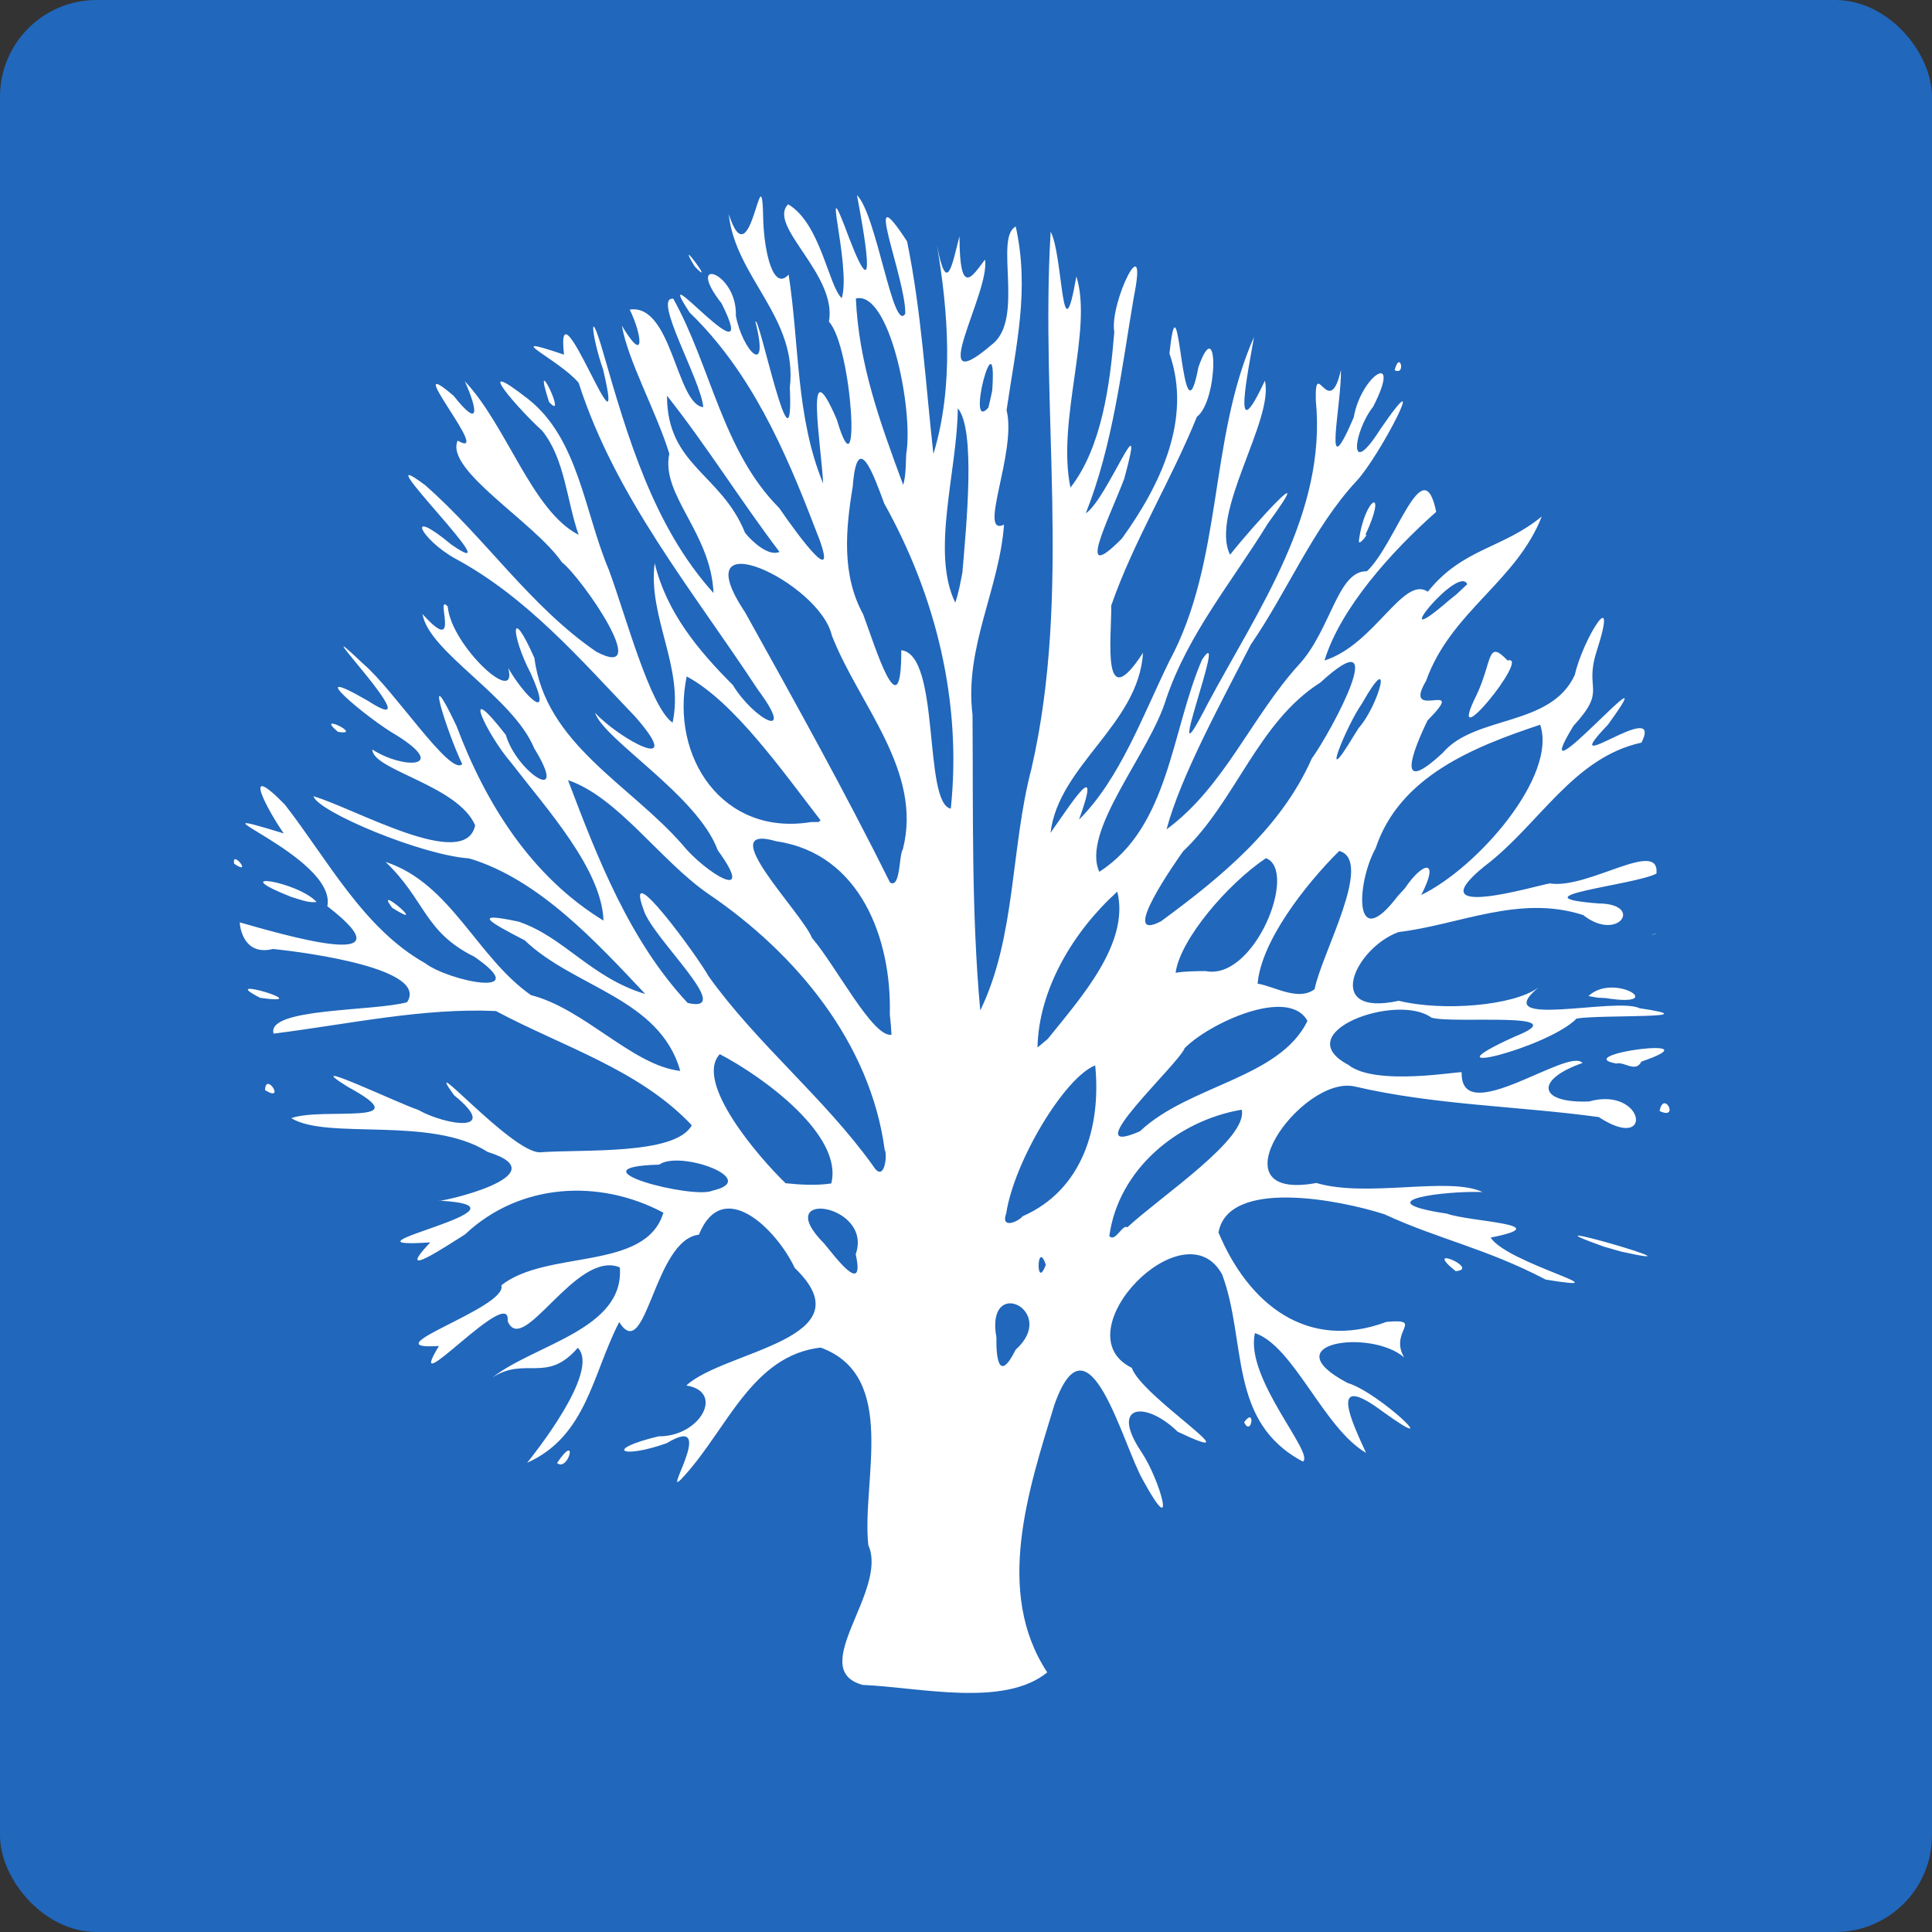
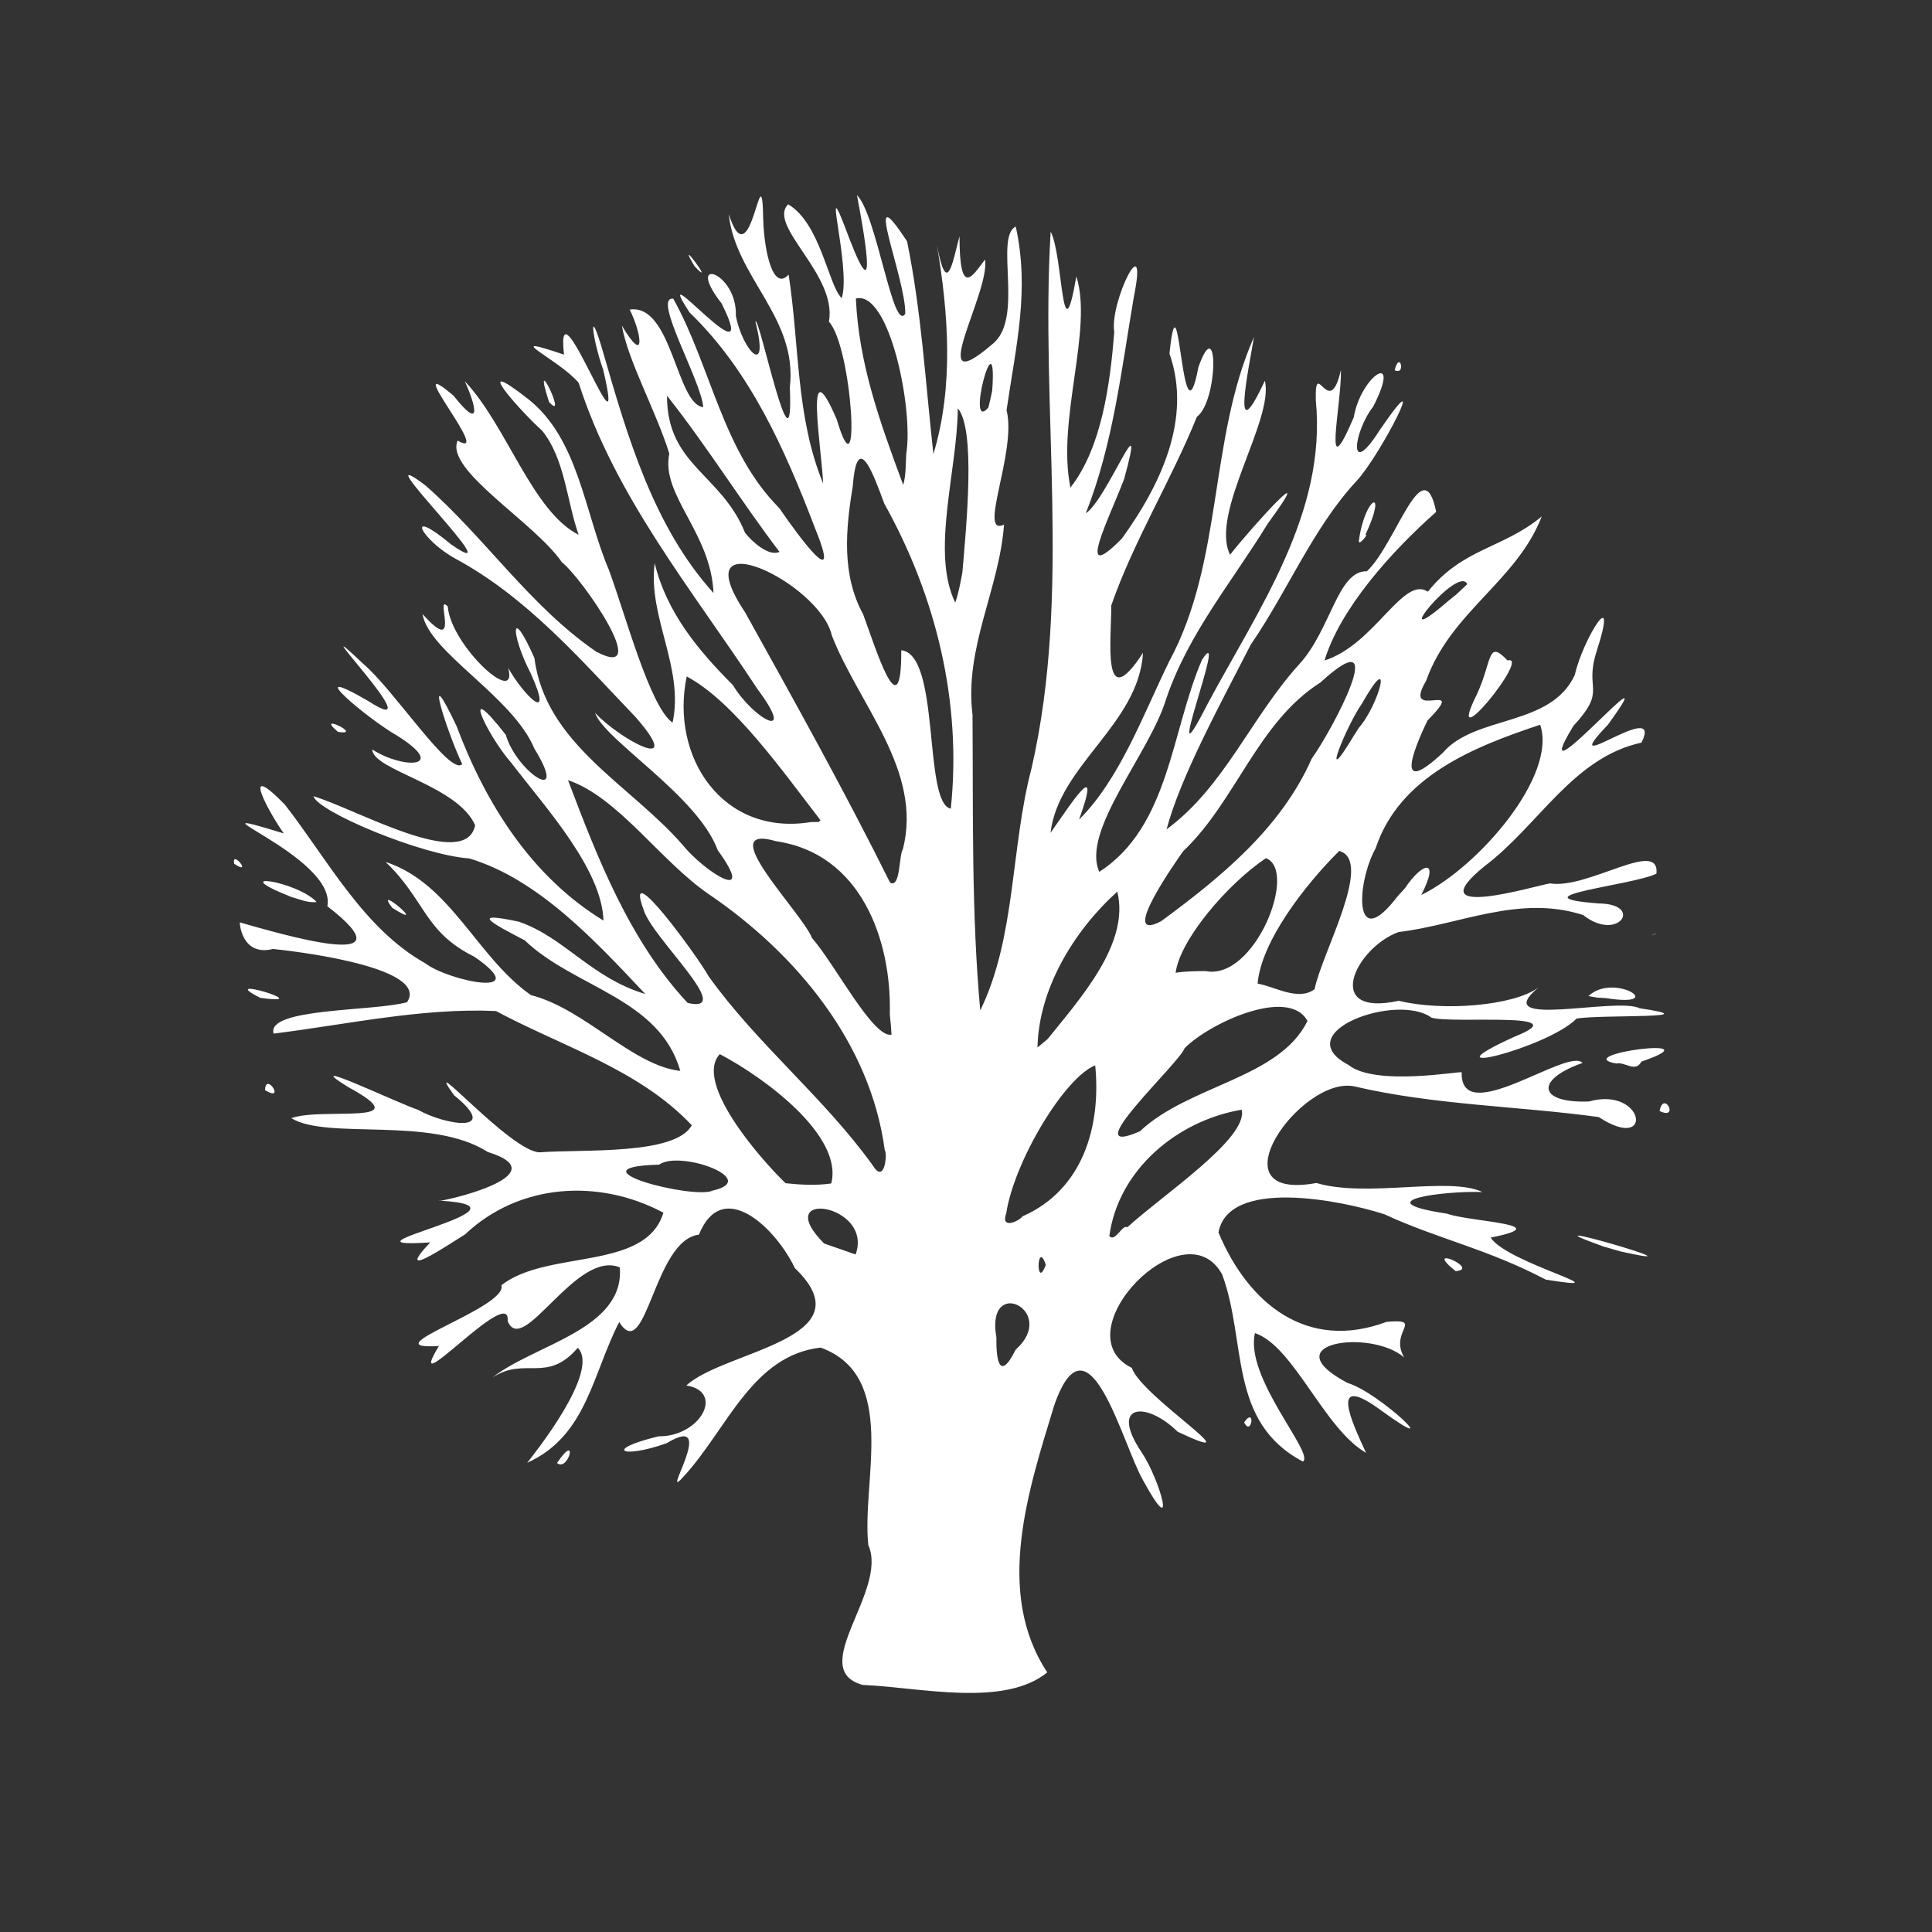
<svg xmlns="http://www.w3.org/2000/svg" width="16" height="16" version="1">
  <rect width="100%" height="100%" fill="#333333" stroke="none" />
-   <rect style="fill:#2167bb" width="16" height="16" x="0" y="0" rx=".8" ry=".8" />
-   <path style="fill:#ffffff" d="M 7.149,13.955 C 6.668,13.829 7.36,13.175 7.191,12.796 7.134,12.267 7.444,11.396 6.796,11.16 6.234,11.225 6.025,11.824 5.676,12.212 5.428,12.497 5.973,11.678 5.521,11.952 5.147,12.085 4.994,12.006 5.454,11.895 5.798,11.899 6.005,11.525 5.684,11.474 5.997,11.184 7.196,11.091 6.582,10.501 6.432,10.182 5.986,9.738 5.788,10.225 5.413,10.269 5.353,11.306 5.128,10.949 4.906,11.378 4.859,11.893 4.366,12.114 4.417,12.049 4.975,11.355 4.785,11.162 4.527,11.461 4.351,11.23 4.078,11.408 4.428,11.133 5.174,11.009 5.133,10.496 4.77,10.345 4.329,11.247 4.204,10.94 4.237,10.624 3.323,11.659 3.635,11.147 3.043,11.184 4.211,10.829 4.152,10.644 4.533,10.345 5.347,10.53 5.494,10.043 4.959,9.758 4.3,9.799 3.851,10.223 3.712,10.309 3.251,10.62 3.563,10.289 2.67,10.348 4.557,9.993 3.634,9.943 3.605,9.966 4.664,9.734 4.039,9.54 3.569,9.239 2.712,9.444 2.412,9.26 2.678,9.166 3.488,9.33 2.884,9.003 2.441,8.728 3.327,9.15 3.46,9.19 3.691,9.321 4.156,9.391 3.76,9.07 3.473,8.67 4.233,9.543 4.47,9.543 4.824,9.516 5.593,9.569 5.729,9.319 5.296,8.858 4.655,8.666 4.107,8.373 3.501,8.345 2.881,8.483 2.266,8.56 2.203,8.346 3.092,8.377 3.371,8.3 3.552,8.027 2.571,7.891 2.261,7.859 1.995,7.925 1.983,7.629 1.986,7.639 2.312,7.73 3.44,8.069 2.711,7.505 2.793,7.09 1.435,6.622 2.35,6.902 2.221,6.719 1.984,6.28 2.358,6.662 2.713,7.117 3.007,7.688 3.521,7.977 3.718,8.127 4.434,8.272 3.928,7.923 3.511,7.717 3.524,7.454 3.193,7.138 3.734,7.315 3.946,7.925 4.397,8.241 4.841,8.354 5.238,8.825 5.634,8.869 5.461,8.264 4.756,8.181 4.345,7.787 4.071,7.645 3.884,7.544 4.296,7.633 4.673,7.761 4.893,8.096 5.344,8.232 4.937,7.8 4.461,7.281 3.886,7.109 3.493,7.083 2.631,6.722 2.596,6.594 2.944,6.697 3.854,7.221 3.935,6.835 3.791,6.502 3.088,6.38 3.083,6.207 3.341,6.373 3.721,6.362 3.285,6.09 3.047,5.955 2.47,5.47 3.047,5.804 3.631,6.182 2.421,4.941 3.012,5.501 3.264,5.716 3.73,6.432 3.828,6.328 3.702,6.066 3.493,5.406 3.781,6.013 4.022,6.655 4.401,7.26 4.998,7.624 4.983,7.199 4.531,6.703 4.235,6.319 4.021,6.07 3.807,5.596 4.189,6.086 4.279,6.397 4.723,6.683 4.425,6.199 4.246,5.767 3.551,5.402 3.499,5.085 3.832,5.457 3.593,4.899 3.708,5.023 c 0.027,0.323 0.587,0.84 0.501,0.509 0.123,0.219 0.389,0.491 0.185,0.042 C 4.23,5.257 4.223,4.99 4.426,5.45 4.516,6.162 5.222,6.5 5.654,6.998 5.833,7.22 6.276,7.499 5.944,7.041 5.778,6.588 5.001,6.127 4.928,5.903 5.118,6.112 5.694,6.432 5.263,5.938 4.805,5.459 4.364,4.947 3.774,4.628 3.485,4.47 3.343,4.182 3.738,4.51 4.282,4.887 2.967,3.603 3.521,4.018 4.018,4.453 4.388,5.02 4.938,5.397 5.415,5.649 4.821,4.787 4.654,4.657 4.425,4.323 3.682,3.893 3.79,3.649 4.099,3.828 3.292,2.881 3.757,3.278 c 0.227,0.287 0.194,0.104 0.092,-0.121 0.348,0.367 0.557,1.076 0.943,1.272 C 4.693,4.149 4.679,3.801 4.49,3.567 4.301,3.397 3.884,2.923 4.372,3.303 4.792,3.633 4.84,4.242 5.041,4.716 5.181,5.092 5.381,5.853 5.57,5.985 5.668,5.53 5.363,5.107 5.422,4.664 5.519,5.068 5.78,5.384 6.069,5.673 6.24,5.956 6.606,6.153 6.274,5.708 5.736,4.889 5.096,4.118 4.792,3.17 4.63,2.977 4.115,2.749 4.671,2.937 4.593,2.248 5.204,3.952 4.995,3.061 4.899,2.789 4.872,2.493 4.995,2.918 5.196,3.615 5.413,4.363 5.909,4.911 5.888,4.41 5.47,4.099 5.543,3.757 5.435,3.408 5.201,2.99 5.15,2.697 5.353,3.037 5.313,2.76 5.215,2.564 5.565,2.511 5.601,3.349 5.824,3.372 5.808,3.153 5.398,2.452 5.576,2.474 5.889,3.038 5.984,3.737 6.453,4.207 6.622,4.453 6.982,4.941 6.747,4.367 6.5,3.723 6.216,3.076 5.711,2.588 5.358,2.047 6.329,3.22 5.976,2.513 5.661,2.11 6.107,2.25 6.094,2.615 c 0.054,0.287 0.284,0.528 0.162,0.049 0.028,-0.07 0.321,1.365 0.285,0.545 C 6.609,2.63 6.091,2.3 6.035,1.773 6.222,2.353 6.31,1.182 6.321,1.829 6.331,2.096 6.405,2.414 6.531,2.274 6.621,2.852 6.59,3.454 6.817,4.004 6.804,3.711 6.656,2.839 6.93,3.474 7.134,4.166 7.059,2.874 6.865,2.664 6.935,2.271 6.351,1.87 6.527,1.692 6.795,1.848 6.862,2.371 6.971,2.469 7.054,2.205 6.777,1.285 7.034,1.976 7.283,2.622 7.149,1.892 7.097,1.616 7.26,1.775 7.396,2.763 7.497,2.598 7.504,2.309 7.121,1.4 7.512,1.999 7.631,2.579 7.665,3.176 7.73,3.76 7.902,3.193 7.852,2.579 7.759,2.029 c 0.083,0.436 0.127,0.155 0.187,-0.072 0.001,0.519 0.109,0.326 0.211,0.193 0.048,0.266 -0.516,1.195 0.059,0.702 C 8.487,2.644 8.232,1.967 8.412,1.876 8.528,2.405 8.415,2.855 8.336,3.397 8.423,3.74 8.092,4.449 8.315,4.345 8.275,4.882 7.985,5.366 8.054,5.919 8.06,6.735 8.044,7.556 8.118,8.368 8.414,7.762 8.369,7.019 8.543,6.362 8.877,4.901 8.613,3.398 8.701,1.919 8.805,2.11 8.791,2.996 8.914,2.289 9.054,2.731 8.749,3.479 8.865,4.038 9.124,3.706 9.193,3.184 9.228,2.75 9.186,2.507 9.513,1.849 9.39,2.459 9.287,3.062 9.218,3.681 8.992,4.251 9.168,4.138 9.504,3.255 9.31,3.966 9.181,4.304 8.896,4.86 9.291,4.46 9.605,4.025 9.876,3.472 9.685,2.928 9.767,2.152 9.786,3.768 9.925,3.04 10.091,2.571 10.091,3.318 9.912,3.452 9.698,3.981 9.389,4.479 9.203,5.014 c 0.002,0.277 -0.082,0.924 0.263,0.392 C 9.43,6 8.767,6.336 8.7,6.897 8.866,6.663 9.133,6.241 8.936,6.788 9.276,6.449 9.465,5.922 9.683,5.477 10.133,4.643 10.008,3.644 10.385,2.791 c -0.046,0.273 -0.194,0.971 0.09,0.362 0.079,0.322 -0.459,1.097 -0.288,1.441 0.186,-0.237 0.747,-0.853 0.313,-0.259 C 10.206,4.815 9.84,5.248 9.657,5.79 9.522,6.238 8.951,6.882 9.104,7.22 9.685,6.845 9.699,6.053 9.955,5.463 10.191,5.104 9.581,6.653 10.001,5.829 10.42,5.046 10.989,4.249 10.897,3.315 10.888,2.943 11.009,3.492 11.105,3.063 c 0.007,0.285 -0.159,1.011 0.106,0.394 0.059,-0.349 0.406,-0.569 0.161,-0.089 -0.163,0.206 -0.213,0.614 0.055,0.193 0.444,-0.649 0.001,0.219 -0.196,0.426 C 10.873,4.374 10.663,4.896 10.358,5.339 10.111,5.822 9.777,6.431 9.661,6.868 10.138,6.519 10.365,5.934 10.759,5.502 11.023,5.214 11.077,4.724 11.32,4.731 11.562,4.505 11.785,3.708 11.894,4.239 11.521,4.569 11.1,5.039 10.969,5.47 11.385,5.338 11.62,4.764 11.825,4.9 12.113,4.539 12.448,4.543 12.768,4.277 12.56,4.815 12.013,5.066 11.81,5.639 c -0.208,0.351 0.367,-0.032 0.012,0.328 -0.128,0.264 -0.266,0.633 0.127,0.267 0.268,-0.314 0.895,-0.212 1.093,-0.645 0.065,-0.293 0.372,-0.788 0.179,-0.19 -0.103,0.325 0.092,0.306 -0.19,0.612 -0.446,0.728 0.832,-0.764 0.285,-0.009 -0.463,0.484 0.472,-0.241 0.278,0.148 -0.568,0.124 -0.85,0.684 -1.299,1.023 -0.572,0.464 0.435,0.158 0.541,0.143 0.315,0.051 0.911,-0.376 0.882,-0.081 -0.19,0.097 -1.2,0.191 -0.479,0.247 0.379,0.003 0.163,0.326 -0.128,0.096 -0.529,-0.171 -1.022,0.08 -1.529,0.141 -0.356,0.129 -0.634,0.708 0.002,0.569 0.359,0.089 0.954,0.043 1.158,-0.111 -0.426,0.352 0.642,0.076 0.837,0.173 0.603,0.089 -0.312,0.051 -0.522,0.085 -0.237,0.244 -1.31,0.511 -0.511,0.149 0.533,-0.212 -0.51,-0.103 -0.691,-0.156 -0.286,-0.21 -1.197,0.122 -0.688,0.391 0.226,0.182 0.944,0.046 0.938,0.062 -0.012,0.472 0.883,-0.213 1.001,-0.078 -0.396,0.138 -0.37,0.335 0.053,0.319 0.462,-0.129 0.543,0.431 0.081,0.129 -0.672,-0.092 -1.358,-0.098 -2.024,-0.254 -0.44,-0.092 -1.188,0.96 -0.314,0.8 0.42,0.125 1.098,-0.057 1.375,0.075 -0.305,-0.012 -0.994,0.073 -0.294,0.179 0.189,0.069 0.931,0.086 0.362,0.198 0.135,0.214 1.15,0.461 0.456,0.348 -0.492,-0.258 -0.894,-0.336 -1.336,-0.541 -0.375,-0.121 -1.293,-0.299 -1.374,0.151 0.246,0.588 0.732,0.987 1.392,0.74 0.32,-0.027 0.017,0.078 0.146,0.295 -0.275,-0.24 -1.102,-0.123 -0.469,0.211 0.263,0.078 0.838,0.631 0.291,0.237 -0.461,-0.344 -0.254,0.089 -0.138,0.342 -0.351,-0.204 -0.598,-0.883 -0.92,-0.992 -0.087,0.371 0.498,0.999 0.397,1.064 -0.622,-0.329 -0.462,-0.989 -0.668,-1.548 -0.312,-0.576 -1.337,0.483 -0.749,0.772 0.08,0.239 1.052,0.846 0.38,0.529 -0.267,-0.261 -0.568,-0.228 -0.298,0.171 0.154,0.232 0.298,0.757 0.013,0.234 C 9.298,11.973 9.016,10.823 8.731,11.637 8.519,12.334 8.233,13.183 8.673,13.85 8.314,14.142 7.618,13.974 7.149,13.954 Z m 1.262,-2.777 c 0.36,-0.322 -0.254,-0.625 -0.159,-0.1 -0.003,0.139 0.013,0.393 0.159,0.1 z M 7.086,10.389 C 7.237,9.967 6.371,9.842 6.825,10.298 c 0.075,0.088 0.342,0.455 0.262,0.091 z m 1.575,0.086 c -0.074,-0.223 -0.085,0.225 -7e-5,-4e-6 z m 0.675,-0.311 C 9.621,9.901 10.34,9.427 10.283,9.19 9.748,9.281 9.262,9.687 9.187,10.236 9.235,10.293 9.296,10.135 9.336,10.164 Z M 8.468,10.073 C 8.969,9.854 9.12,9.327 9.07,8.823 8.816,8.923 8.399,9.617 8.333,10.049 c -0.048,0.13 0.095,0.072 0.135,0.025 z M 5.902,9.86 C 6.306,9.768 5.63,9.522 5.459,9.645 c -0.758,0.021 0.286,0.291 0.443,0.215 z m 0.982,-0.059 C 6.986,9.406 6.33,8.923 5.961,8.73 c -0.214,0.23 0.319,0.851 0.545,1.069 0.125,0.013 0.253,0.02 0.378,0.002 z M 7.327,9.524 C 7.208,8.635 6.591,7.895 5.868,7.404 5.469,7.13 5.117,6.6 4.704,6.461 4.949,7.109 5.215,7.792 5.695,8.306 6.102,8.4 5.398,7.766 5.33,7.534 5.158,7.069 5.783,7.929 5.869,8.086 6.272,8.649 6.824,9.089 7.229,9.653 7.326,9.811 7.351,9.555 7.327,9.524 Z M 9.44,9.369 C 9.847,8.985 10.595,8.932 10.828,8.455 10.672,8.169 10.016,8.473 9.811,8.68 9.766,8.808 8.89,9.609 9.44,9.369 Z M 8.677,8.604 C 8.945,8.269 9.359,7.814 9.253,7.384 8.891,7.711 8.602,8.19 8.592,8.675 L 8.677,8.604 Z M 7.369,8.4 C 7.385,7.782 7.128,7.069 6.429,6.967 5.891,6.81 6.645,7.561 6.724,7.767 6.92,7.993 7.229,8.596 7.383,8.569 L 7.378,8.492 7.369,8.4 Z M 10.887,8.192 c 0.059,-0.299 0.493,-1.064 0.204,-1.145 -0.286,0.284 -0.647,0.751 -0.676,1.099 0.143,0.024 0.337,0.148 0.472,0.046 z M 9.984,8.042 C 10.39,8.124 10.753,7.209 10.484,7.107 10.168,7.318 9.772,7.781 9.736,8.056 9.818,8.043 9.901,8.043 9.984,8.042 Z M 9.616,7.629 C 10.112,7.264 10.608,6.859 10.863,6.283 11.032,6.048 11.538,5.1 10.934,5.653 10.416,5.981 10.234,6.637 9.798,7.05 9.753,7.114 9.251,7.821 9.616,7.629 Z M 11.635,7.356 c 0.148,-0.221 0.293,-0.25 0.135,0.056 0.474,-0.231 1.128,-0.989 0.985,-1.41 -0.55,0.183 -1.165,0.427 -1.363,1.024 -0.158,0.283 -0.188,0.884 0.182,0.397 l 0.061,-0.067 z M 7.477,7.034 C 7.644,6.383 7.111,5.834 6.889,5.263 6.79,4.823 5.645,4.284 6.17,5.07 6.582,5.811 6.994,6.551 7.371,7.309 7.459,7.361 7.444,7.076 7.477,7.034 Z M 6.796,6.794 C 6.482,6.388 6.077,5.81 5.687,5.602 5.548,6.27 5.985,6.928 6.716,6.808 l 0.063,-7.2e-4 0.017,-0.014 z M 7.874,6.697 C 7.967,5.817 7.752,4.938 7.323,4.17 7.235,3.932 7.099,3.55 7.062,4.029 7.003,4.386 6.969,4.759 7.148,5.087 7.242,5.336 7.466,6.079 7.464,5.385 7.791,5.42 7.644,6.651 7.874,6.697 Z M 11.252,6.029 c 0.169,-0.19 0.297,-0.679 0.027,-0.202 -0.123,0.172 -0.363,0.756 -0.074,0.277 l 0.047,-0.075 z m 0.899,-1.19 C 12.083,4.665 11.449,5.449 11.996,4.975 l 0.068,-0.055 0.086,-0.081 z M 7.97,4.741 c 0.034,-0.399 0.111,-1.184 -0.038,-1.36 -0.003,0.515 -0.225,1.191 -0.021,1.61 0.028,-0.081 0.043,-0.166 0.059,-0.25 z M 6.455,4.57 C 6.134,4.147 5.853,3.693 5.524,3.277 c -0.002,0.577 0.45,0.647 0.646,1.135 0.055,0.071 0.197,0.201 0.286,0.158 z M 7.505,3.76 C 7.567,3.392 7.366,2.403 7.088,2.472 7.112,3.009 7.283,3.486 7.48,4.016 7.504,3.933 7.5,3.845 7.505,3.76 Z M 8.217,3.236 C 8.263,2.585 7.991,3.597 8.185,3.376 l 0.015,-0.062 0.017,-0.078 z M 4.613,12.116 c 0.181,-0.268 0.095,0.078 0,0 z M 10.303,11.779 c 0.098,-0.137 0.062,0.126 0,0 z m 1.752,-1.252 c -0.289,-0.232 0.214,-0.016 0,0 z m 1.235,-0.2 c -0.826,-0.296 0.947,0.217 0.135,0.038 l -0.066,-0.019 -0.069,-0.02 z M 13.744,9.201 c 0.034,-0.178 0.168,0.08 0,0 z M 2.195,9.028 c 0.004,-0.158 0.175,0.108 0,0 z M 13.386,8.808 c -0.403,-0.074 0.856,-0.239 0.207,-0.016 -0.048,0.095 -0.141,-0.003 -0.207,0.016 z M 2.156,8.264 c -0.394,-0.199 0.499,0.069 0,0 z m 10.999,-0.015 c 0.212,-0.201 0.67,0.1 0.145,0.017 l -0.071,-0.004 -0.074,-0.013 z m 0.521,-0.504 c 0.082,-0.024 0.026,-0.014 0,0 z M 3.248,7.518 c -0.167,-0.219 0.328,0.207 0,0 z M 2.412,7.428 C 1.848,7.204 2.466,7.299 2.622,7.47 2.55,7.479 2.479,7.447 2.412,7.428 Z M 1.939,7.153 c -0.023,-0.124 0.16,0.108 0,0 z M 2.799,6.061 c -0.202,-0.17 0.222,0.036 0,0 z M 12.231,5.75 c 0.13,-0.281 0.084,-0.459 0.254,-0.28 0.204,-0.058 -0.542,0.857 -0.254,0.28 z M 11.254,4.476 c 0.048,-0.362 0.246,-0.458 0.052,-0.043 0.043,-0.032 -0.061,0.103 -0.052,0.043 z M 4.547,3.329 c -0.154,-0.476 0.166,0.184 0,0 z m 7.003,-0.263 c 0.042,-0.17 0.096,0.047 -10e-7,-5.6e-6 z M 5.752,2.205 c -0.175,-0.293 0.195,0.207 0,0 z" />
+   <path style="fill:#ffffff" d="M 7.149,13.955 C 6.668,13.829 7.36,13.175 7.191,12.796 7.134,12.267 7.444,11.396 6.796,11.16 6.234,11.225 6.025,11.824 5.676,12.212 5.428,12.497 5.973,11.678 5.521,11.952 5.147,12.085 4.994,12.006 5.454,11.895 5.798,11.899 6.005,11.525 5.684,11.474 5.997,11.184 7.196,11.091 6.582,10.501 6.432,10.182 5.986,9.738 5.788,10.225 5.413,10.269 5.353,11.306 5.128,10.949 4.906,11.378 4.859,11.893 4.366,12.114 4.417,12.049 4.975,11.355 4.785,11.162 4.527,11.461 4.351,11.23 4.078,11.408 4.428,11.133 5.174,11.009 5.133,10.496 4.77,10.345 4.329,11.247 4.204,10.94 4.237,10.624 3.323,11.659 3.635,11.147 3.043,11.184 4.211,10.829 4.152,10.644 4.533,10.345 5.347,10.53 5.494,10.043 4.959,9.758 4.3,9.799 3.851,10.223 3.712,10.309 3.251,10.62 3.563,10.289 2.67,10.348 4.557,9.993 3.634,9.943 3.605,9.966 4.664,9.734 4.039,9.54 3.569,9.239 2.712,9.444 2.412,9.26 2.678,9.166 3.488,9.33 2.884,9.003 2.441,8.728 3.327,9.15 3.46,9.19 3.691,9.321 4.156,9.391 3.76,9.07 3.473,8.67 4.233,9.543 4.47,9.543 4.824,9.516 5.593,9.569 5.729,9.319 5.296,8.858 4.655,8.666 4.107,8.373 3.501,8.345 2.881,8.483 2.266,8.56 2.203,8.346 3.092,8.377 3.371,8.3 3.552,8.027 2.571,7.891 2.261,7.859 1.995,7.925 1.983,7.629 1.986,7.639 2.312,7.73 3.44,8.069 2.711,7.505 2.793,7.09 1.435,6.622 2.35,6.902 2.221,6.719 1.984,6.28 2.358,6.662 2.713,7.117 3.007,7.688 3.521,7.977 3.718,8.127 4.434,8.272 3.928,7.923 3.511,7.717 3.524,7.454 3.193,7.138 3.734,7.315 3.946,7.925 4.397,8.241 4.841,8.354 5.238,8.825 5.634,8.869 5.461,8.264 4.756,8.181 4.345,7.787 4.071,7.645 3.884,7.544 4.296,7.633 4.673,7.761 4.893,8.096 5.344,8.232 4.937,7.8 4.461,7.281 3.886,7.109 3.493,7.083 2.631,6.722 2.596,6.594 2.944,6.697 3.854,7.221 3.935,6.835 3.791,6.502 3.088,6.38 3.083,6.207 3.341,6.373 3.721,6.362 3.285,6.09 3.047,5.955 2.47,5.47 3.047,5.804 3.631,6.182 2.421,4.941 3.012,5.501 3.264,5.716 3.73,6.432 3.828,6.328 3.702,6.066 3.493,5.406 3.781,6.013 4.022,6.655 4.401,7.26 4.998,7.624 4.983,7.199 4.531,6.703 4.235,6.319 4.021,6.07 3.807,5.596 4.189,6.086 4.279,6.397 4.723,6.683 4.425,6.199 4.246,5.767 3.551,5.402 3.499,5.085 3.832,5.457 3.593,4.899 3.708,5.023 c 0.027,0.323 0.587,0.84 0.501,0.509 0.123,0.219 0.389,0.491 0.185,0.042 C 4.23,5.257 4.223,4.99 4.426,5.45 4.516,6.162 5.222,6.5 5.654,6.998 5.833,7.22 6.276,7.499 5.944,7.041 5.778,6.588 5.001,6.127 4.928,5.903 5.118,6.112 5.694,6.432 5.263,5.938 4.805,5.459 4.364,4.947 3.774,4.628 3.485,4.47 3.343,4.182 3.738,4.51 4.282,4.887 2.967,3.603 3.521,4.018 4.018,4.453 4.388,5.02 4.938,5.397 5.415,5.649 4.821,4.787 4.654,4.657 4.425,4.323 3.682,3.893 3.79,3.649 4.099,3.828 3.292,2.881 3.757,3.278 c 0.227,0.287 0.194,0.104 0.092,-0.121 0.348,0.367 0.557,1.076 0.943,1.272 C 4.693,4.149 4.679,3.801 4.49,3.567 4.301,3.397 3.884,2.923 4.372,3.303 4.792,3.633 4.84,4.242 5.041,4.716 5.181,5.092 5.381,5.853 5.57,5.985 5.668,5.53 5.363,5.107 5.422,4.664 5.519,5.068 5.78,5.384 6.069,5.673 6.24,5.956 6.606,6.153 6.274,5.708 5.736,4.889 5.096,4.118 4.792,3.17 4.63,2.977 4.115,2.749 4.671,2.937 4.593,2.248 5.204,3.952 4.995,3.061 4.899,2.789 4.872,2.493 4.995,2.918 5.196,3.615 5.413,4.363 5.909,4.911 5.888,4.41 5.47,4.099 5.543,3.757 5.435,3.408 5.201,2.99 5.15,2.697 5.353,3.037 5.313,2.76 5.215,2.564 5.565,2.511 5.601,3.349 5.824,3.372 5.808,3.153 5.398,2.452 5.576,2.474 5.889,3.038 5.984,3.737 6.453,4.207 6.622,4.453 6.982,4.941 6.747,4.367 6.5,3.723 6.216,3.076 5.711,2.588 5.358,2.047 6.329,3.22 5.976,2.513 5.661,2.11 6.107,2.25 6.094,2.615 c 0.054,0.287 0.284,0.528 0.162,0.049 0.028,-0.07 0.321,1.365 0.285,0.545 C 6.609,2.63 6.091,2.3 6.035,1.773 6.222,2.353 6.31,1.182 6.321,1.829 6.331,2.096 6.405,2.414 6.531,2.274 6.621,2.852 6.59,3.454 6.817,4.004 6.804,3.711 6.656,2.839 6.93,3.474 7.134,4.166 7.059,2.874 6.865,2.664 6.935,2.271 6.351,1.87 6.527,1.692 6.795,1.848 6.862,2.371 6.971,2.469 7.054,2.205 6.777,1.285 7.034,1.976 7.283,2.622 7.149,1.892 7.097,1.616 7.26,1.775 7.396,2.763 7.497,2.598 7.504,2.309 7.121,1.4 7.512,1.999 7.631,2.579 7.665,3.176 7.73,3.76 7.902,3.193 7.852,2.579 7.759,2.029 c 0.083,0.436 0.127,0.155 0.187,-0.072 0.001,0.519 0.109,0.326 0.211,0.193 0.048,0.266 -0.516,1.195 0.059,0.702 C 8.487,2.644 8.232,1.967 8.412,1.876 8.528,2.405 8.415,2.855 8.336,3.397 8.423,3.74 8.092,4.449 8.315,4.345 8.275,4.882 7.985,5.366 8.054,5.919 8.06,6.735 8.044,7.556 8.118,8.368 8.414,7.762 8.369,7.019 8.543,6.362 8.877,4.901 8.613,3.398 8.701,1.919 8.805,2.11 8.791,2.996 8.914,2.289 9.054,2.731 8.749,3.479 8.865,4.038 9.124,3.706 9.193,3.184 9.228,2.75 9.186,2.507 9.513,1.849 9.39,2.459 9.287,3.062 9.218,3.681 8.992,4.251 9.168,4.138 9.504,3.255 9.31,3.966 9.181,4.304 8.896,4.86 9.291,4.46 9.605,4.025 9.876,3.472 9.685,2.928 9.767,2.152 9.786,3.768 9.925,3.04 10.091,2.571 10.091,3.318 9.912,3.452 9.698,3.981 9.389,4.479 9.203,5.014 c 0.002,0.277 -0.082,0.924 0.263,0.392 C 9.43,6 8.767,6.336 8.7,6.897 8.866,6.663 9.133,6.241 8.936,6.788 9.276,6.449 9.465,5.922 9.683,5.477 10.133,4.643 10.008,3.644 10.385,2.791 c -0.046,0.273 -0.194,0.971 0.09,0.362 0.079,0.322 -0.459,1.097 -0.288,1.441 0.186,-0.237 0.747,-0.853 0.313,-0.259 C 10.206,4.815 9.84,5.248 9.657,5.79 9.522,6.238 8.951,6.882 9.104,7.22 9.685,6.845 9.699,6.053 9.955,5.463 10.191,5.104 9.581,6.653 10.001,5.829 10.42,5.046 10.989,4.249 10.897,3.315 10.888,2.943 11.009,3.492 11.105,3.063 c 0.007,0.285 -0.159,1.011 0.106,0.394 0.059,-0.349 0.406,-0.569 0.161,-0.089 -0.163,0.206 -0.213,0.614 0.055,0.193 0.444,-0.649 0.001,0.219 -0.196,0.426 C 10.873,4.374 10.663,4.896 10.358,5.339 10.111,5.822 9.777,6.431 9.661,6.868 10.138,6.519 10.365,5.934 10.759,5.502 11.023,5.214 11.077,4.724 11.32,4.731 11.562,4.505 11.785,3.708 11.894,4.239 11.521,4.569 11.1,5.039 10.969,5.47 11.385,5.338 11.62,4.764 11.825,4.9 12.113,4.539 12.448,4.543 12.768,4.277 12.56,4.815 12.013,5.066 11.81,5.639 c -0.208,0.351 0.367,-0.032 0.012,0.328 -0.128,0.264 -0.266,0.633 0.127,0.267 0.268,-0.314 0.895,-0.212 1.093,-0.645 0.065,-0.293 0.372,-0.788 0.179,-0.19 -0.103,0.325 0.092,0.306 -0.19,0.612 -0.446,0.728 0.832,-0.764 0.285,-0.009 -0.463,0.484 0.472,-0.241 0.278,0.148 -0.568,0.124 -0.85,0.684 -1.299,1.023 -0.572,0.464 0.435,0.158 0.541,0.143 0.315,0.051 0.911,-0.376 0.882,-0.081 -0.19,0.097 -1.2,0.191 -0.479,0.247 0.379,0.003 0.163,0.326 -0.128,0.096 -0.529,-0.171 -1.022,0.08 -1.529,0.141 -0.356,0.129 -0.634,0.708 0.002,0.569 0.359,0.089 0.954,0.043 1.158,-0.111 -0.426,0.352 0.642,0.076 0.837,0.173 0.603,0.089 -0.312,0.051 -0.522,0.085 -0.237,0.244 -1.31,0.511 -0.511,0.149 0.533,-0.212 -0.51,-0.103 -0.691,-0.156 -0.286,-0.21 -1.197,0.122 -0.688,0.391 0.226,0.182 0.944,0.046 0.938,0.062 -0.012,0.472 0.883,-0.213 1.001,-0.078 -0.396,0.138 -0.37,0.335 0.053,0.319 0.462,-0.129 0.543,0.431 0.081,0.129 -0.672,-0.092 -1.358,-0.098 -2.024,-0.254 -0.44,-0.092 -1.188,0.96 -0.314,0.8 0.42,0.125 1.098,-0.057 1.375,0.075 -0.305,-0.012 -0.994,0.073 -0.294,0.179 0.189,0.069 0.931,0.086 0.362,0.198 0.135,0.214 1.15,0.461 0.456,0.348 -0.492,-0.258 -0.894,-0.336 -1.336,-0.541 -0.375,-0.121 -1.293,-0.299 -1.374,0.151 0.246,0.588 0.732,0.987 1.392,0.74 0.32,-0.027 0.017,0.078 0.146,0.295 -0.275,-0.24 -1.102,-0.123 -0.469,0.211 0.263,0.078 0.838,0.631 0.291,0.237 -0.461,-0.344 -0.254,0.089 -0.138,0.342 -0.351,-0.204 -0.598,-0.883 -0.92,-0.992 -0.087,0.371 0.498,0.999 0.397,1.064 -0.622,-0.329 -0.462,-0.989 -0.668,-1.548 -0.312,-0.576 -1.337,0.483 -0.749,0.772 0.08,0.239 1.052,0.846 0.38,0.529 -0.267,-0.261 -0.568,-0.228 -0.298,0.171 0.154,0.232 0.298,0.757 0.013,0.234 C 9.298,11.973 9.016,10.823 8.731,11.637 8.519,12.334 8.233,13.183 8.673,13.85 8.314,14.142 7.618,13.974 7.149,13.954 Z m 1.262,-2.777 c 0.36,-0.322 -0.254,-0.625 -0.159,-0.1 -0.003,0.139 0.013,0.393 0.159,0.1 z M 7.086,10.389 C 7.237,9.967 6.371,9.842 6.825,10.298 z m 1.575,0.086 c -0.074,-0.223 -0.085,0.225 -7e-5,-4e-6 z m 0.675,-0.311 C 9.621,9.901 10.34,9.427 10.283,9.19 9.748,9.281 9.262,9.687 9.187,10.236 9.235,10.293 9.296,10.135 9.336,10.164 Z M 8.468,10.073 C 8.969,9.854 9.12,9.327 9.07,8.823 8.816,8.923 8.399,9.617 8.333,10.049 c -0.048,0.13 0.095,0.072 0.135,0.025 z M 5.902,9.86 C 6.306,9.768 5.63,9.522 5.459,9.645 c -0.758,0.021 0.286,0.291 0.443,0.215 z m 0.982,-0.059 C 6.986,9.406 6.33,8.923 5.961,8.73 c -0.214,0.23 0.319,0.851 0.545,1.069 0.125,0.013 0.253,0.02 0.378,0.002 z M 7.327,9.524 C 7.208,8.635 6.591,7.895 5.868,7.404 5.469,7.13 5.117,6.6 4.704,6.461 4.949,7.109 5.215,7.792 5.695,8.306 6.102,8.4 5.398,7.766 5.33,7.534 5.158,7.069 5.783,7.929 5.869,8.086 6.272,8.649 6.824,9.089 7.229,9.653 7.326,9.811 7.351,9.555 7.327,9.524 Z M 9.44,9.369 C 9.847,8.985 10.595,8.932 10.828,8.455 10.672,8.169 10.016,8.473 9.811,8.68 9.766,8.808 8.89,9.609 9.44,9.369 Z M 8.677,8.604 C 8.945,8.269 9.359,7.814 9.253,7.384 8.891,7.711 8.602,8.19 8.592,8.675 L 8.677,8.604 Z M 7.369,8.4 C 7.385,7.782 7.128,7.069 6.429,6.967 5.891,6.81 6.645,7.561 6.724,7.767 6.92,7.993 7.229,8.596 7.383,8.569 L 7.378,8.492 7.369,8.4 Z M 10.887,8.192 c 0.059,-0.299 0.493,-1.064 0.204,-1.145 -0.286,0.284 -0.647,0.751 -0.676,1.099 0.143,0.024 0.337,0.148 0.472,0.046 z M 9.984,8.042 C 10.39,8.124 10.753,7.209 10.484,7.107 10.168,7.318 9.772,7.781 9.736,8.056 9.818,8.043 9.901,8.043 9.984,8.042 Z M 9.616,7.629 C 10.112,7.264 10.608,6.859 10.863,6.283 11.032,6.048 11.538,5.1 10.934,5.653 10.416,5.981 10.234,6.637 9.798,7.05 9.753,7.114 9.251,7.821 9.616,7.629 Z M 11.635,7.356 c 0.148,-0.221 0.293,-0.25 0.135,0.056 0.474,-0.231 1.128,-0.989 0.985,-1.41 -0.55,0.183 -1.165,0.427 -1.363,1.024 -0.158,0.283 -0.188,0.884 0.182,0.397 l 0.061,-0.067 z M 7.477,7.034 C 7.644,6.383 7.111,5.834 6.889,5.263 6.79,4.823 5.645,4.284 6.17,5.07 6.582,5.811 6.994,6.551 7.371,7.309 7.459,7.361 7.444,7.076 7.477,7.034 Z M 6.796,6.794 C 6.482,6.388 6.077,5.81 5.687,5.602 5.548,6.27 5.985,6.928 6.716,6.808 l 0.063,-7.2e-4 0.017,-0.014 z M 7.874,6.697 C 7.967,5.817 7.752,4.938 7.323,4.17 7.235,3.932 7.099,3.55 7.062,4.029 7.003,4.386 6.969,4.759 7.148,5.087 7.242,5.336 7.466,6.079 7.464,5.385 7.791,5.42 7.644,6.651 7.874,6.697 Z M 11.252,6.029 c 0.169,-0.19 0.297,-0.679 0.027,-0.202 -0.123,0.172 -0.363,0.756 -0.074,0.277 l 0.047,-0.075 z m 0.899,-1.19 C 12.083,4.665 11.449,5.449 11.996,4.975 l 0.068,-0.055 0.086,-0.081 z M 7.97,4.741 c 0.034,-0.399 0.111,-1.184 -0.038,-1.36 -0.003,0.515 -0.225,1.191 -0.021,1.61 0.028,-0.081 0.043,-0.166 0.059,-0.25 z M 6.455,4.57 C 6.134,4.147 5.853,3.693 5.524,3.277 c -0.002,0.577 0.45,0.647 0.646,1.135 0.055,0.071 0.197,0.201 0.286,0.158 z M 7.505,3.76 C 7.567,3.392 7.366,2.403 7.088,2.472 7.112,3.009 7.283,3.486 7.48,4.016 7.504,3.933 7.5,3.845 7.505,3.76 Z M 8.217,3.236 C 8.263,2.585 7.991,3.597 8.185,3.376 l 0.015,-0.062 0.017,-0.078 z M 4.613,12.116 c 0.181,-0.268 0.095,0.078 0,0 z M 10.303,11.779 c 0.098,-0.137 0.062,0.126 0,0 z m 1.752,-1.252 c -0.289,-0.232 0.214,-0.016 0,0 z m 1.235,-0.2 c -0.826,-0.296 0.947,0.217 0.135,0.038 l -0.066,-0.019 -0.069,-0.02 z M 13.744,9.201 c 0.034,-0.178 0.168,0.08 0,0 z M 2.195,9.028 c 0.004,-0.158 0.175,0.108 0,0 z M 13.386,8.808 c -0.403,-0.074 0.856,-0.239 0.207,-0.016 -0.048,0.095 -0.141,-0.003 -0.207,0.016 z M 2.156,8.264 c -0.394,-0.199 0.499,0.069 0,0 z m 10.999,-0.015 c 0.212,-0.201 0.67,0.1 0.145,0.017 l -0.071,-0.004 -0.074,-0.013 z m 0.521,-0.504 c 0.082,-0.024 0.026,-0.014 0,0 z M 3.248,7.518 c -0.167,-0.219 0.328,0.207 0,0 z M 2.412,7.428 C 1.848,7.204 2.466,7.299 2.622,7.47 2.55,7.479 2.479,7.447 2.412,7.428 Z M 1.939,7.153 c -0.023,-0.124 0.16,0.108 0,0 z M 2.799,6.061 c -0.202,-0.17 0.222,0.036 0,0 z M 12.231,5.75 c 0.13,-0.281 0.084,-0.459 0.254,-0.28 0.204,-0.058 -0.542,0.857 -0.254,0.28 z M 11.254,4.476 c 0.048,-0.362 0.246,-0.458 0.052,-0.043 0.043,-0.032 -0.061,0.103 -0.052,0.043 z M 4.547,3.329 c -0.154,-0.476 0.166,0.184 0,0 z m 7.003,-0.263 c 0.042,-0.17 0.096,0.047 -10e-7,-5.6e-6 z M 5.752,2.205 c -0.175,-0.293 0.195,0.207 0,0 z" />
</svg>